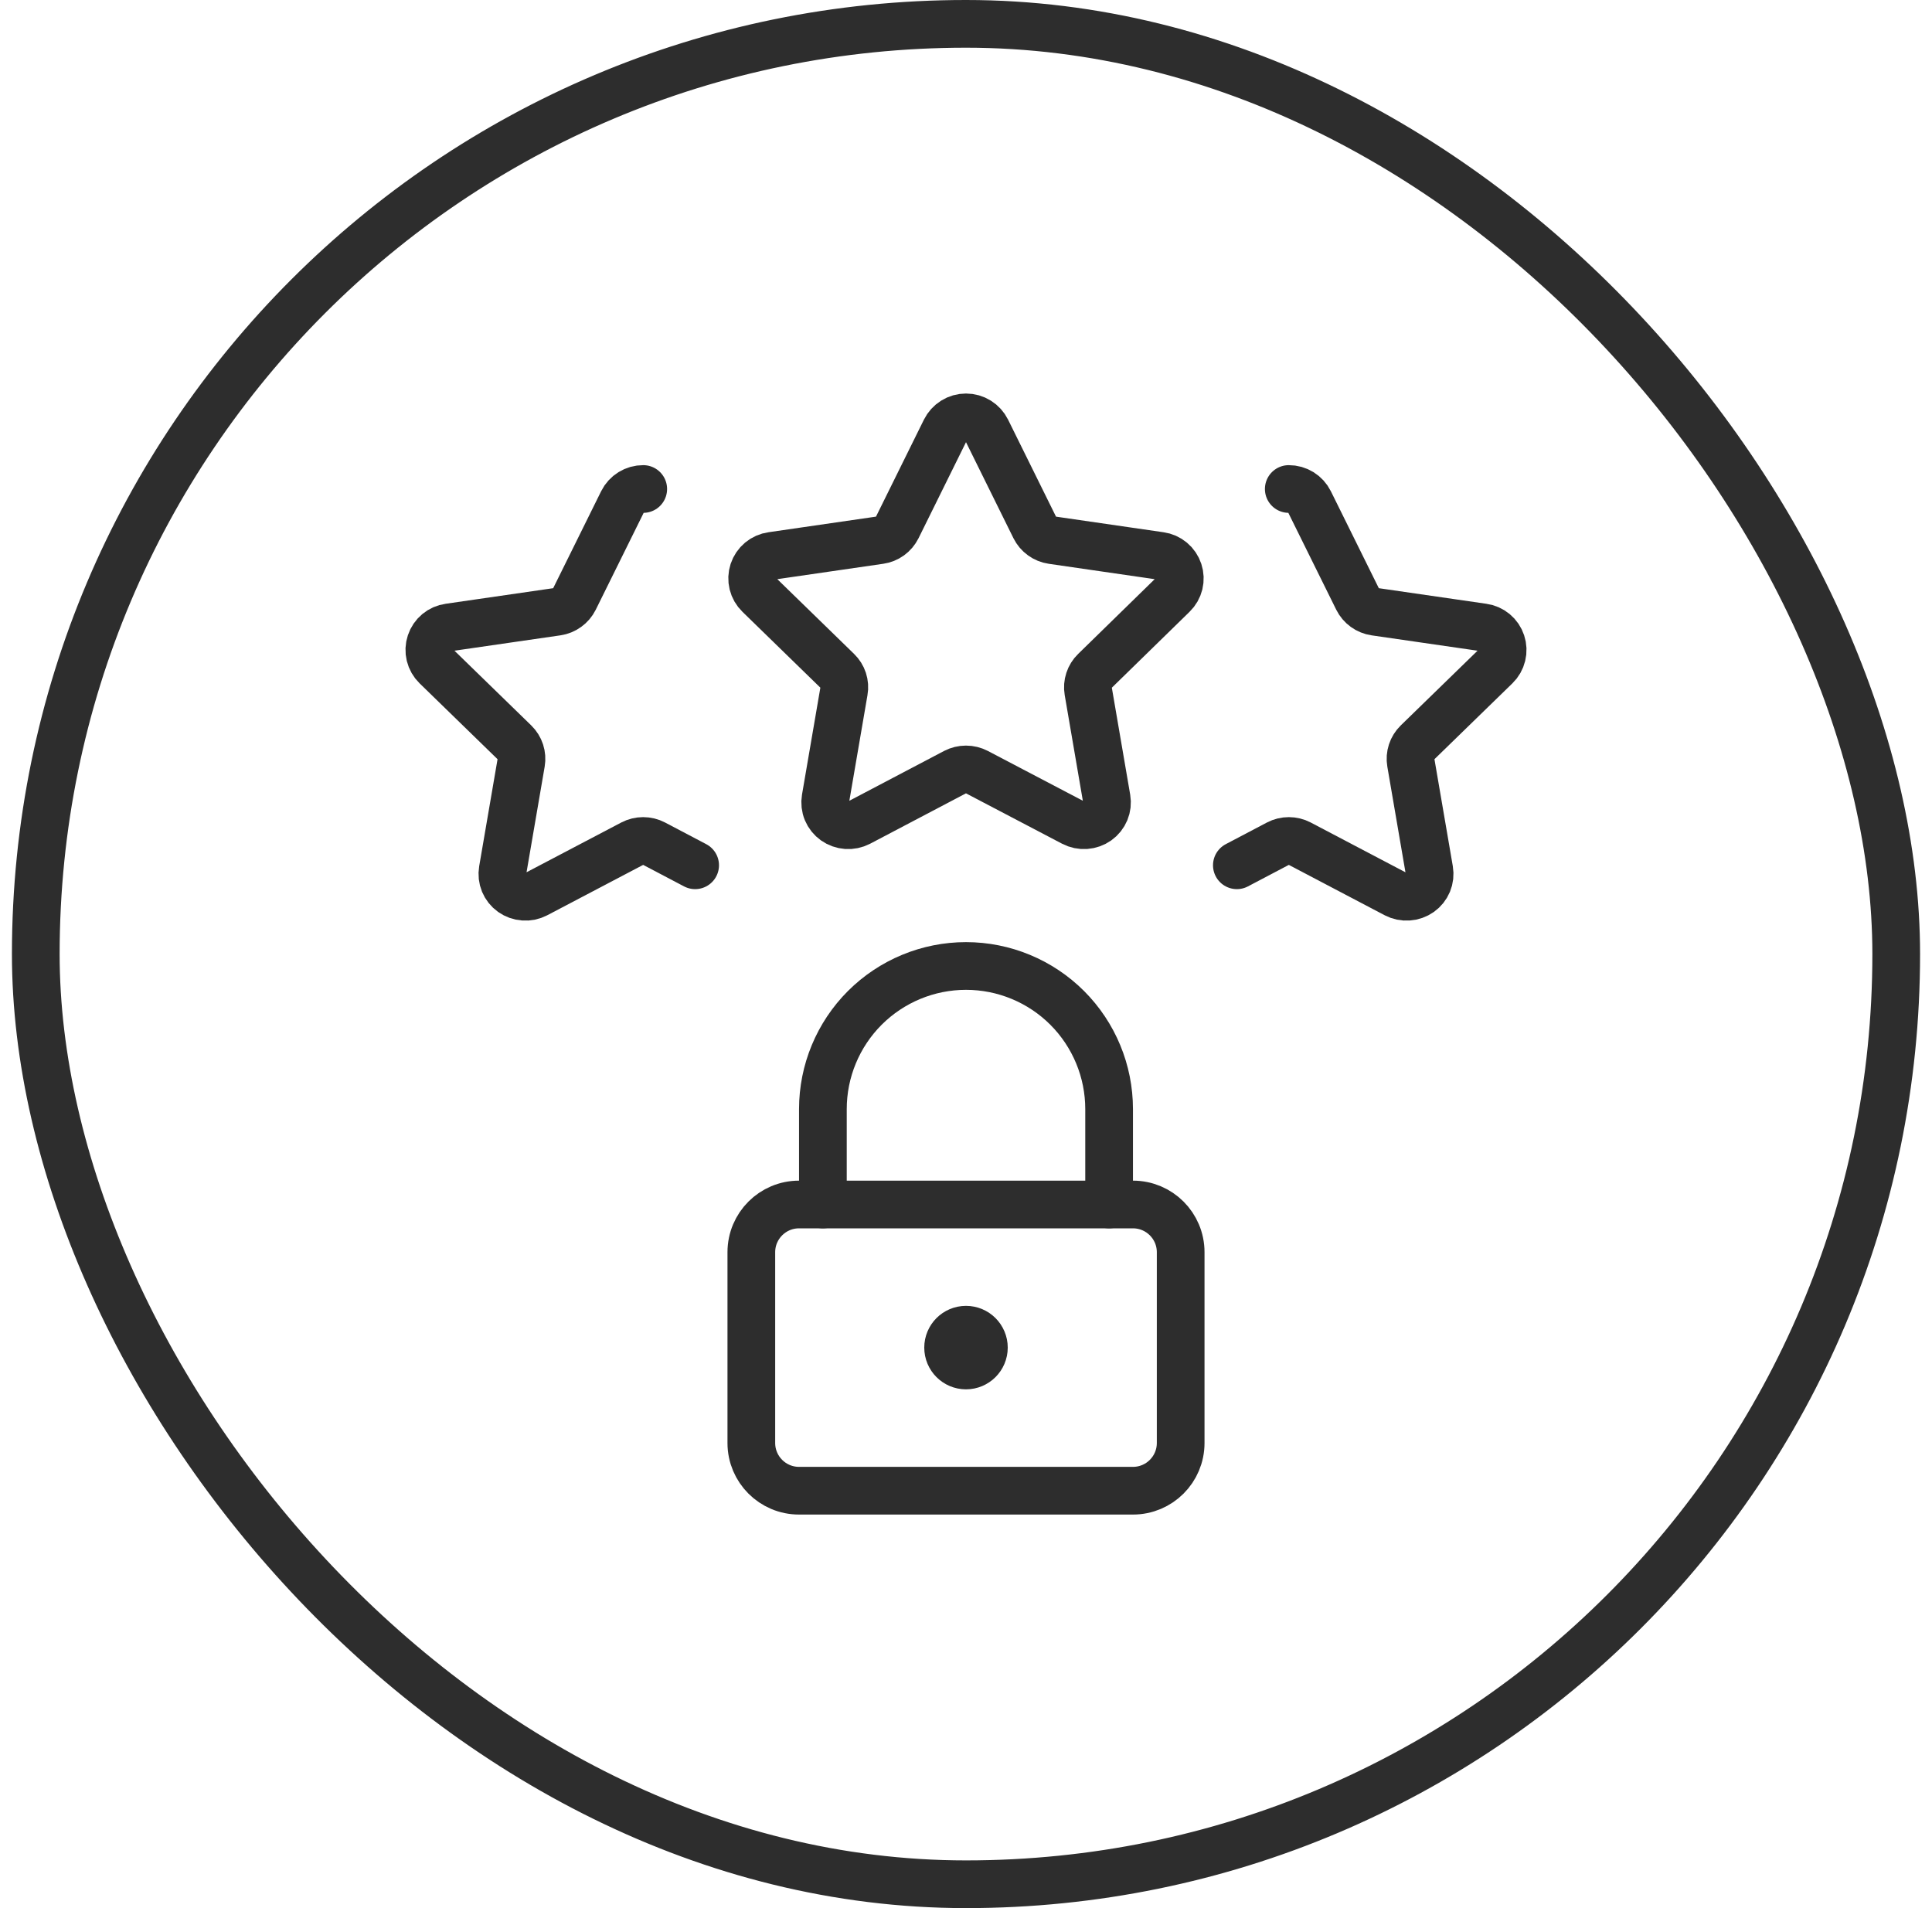
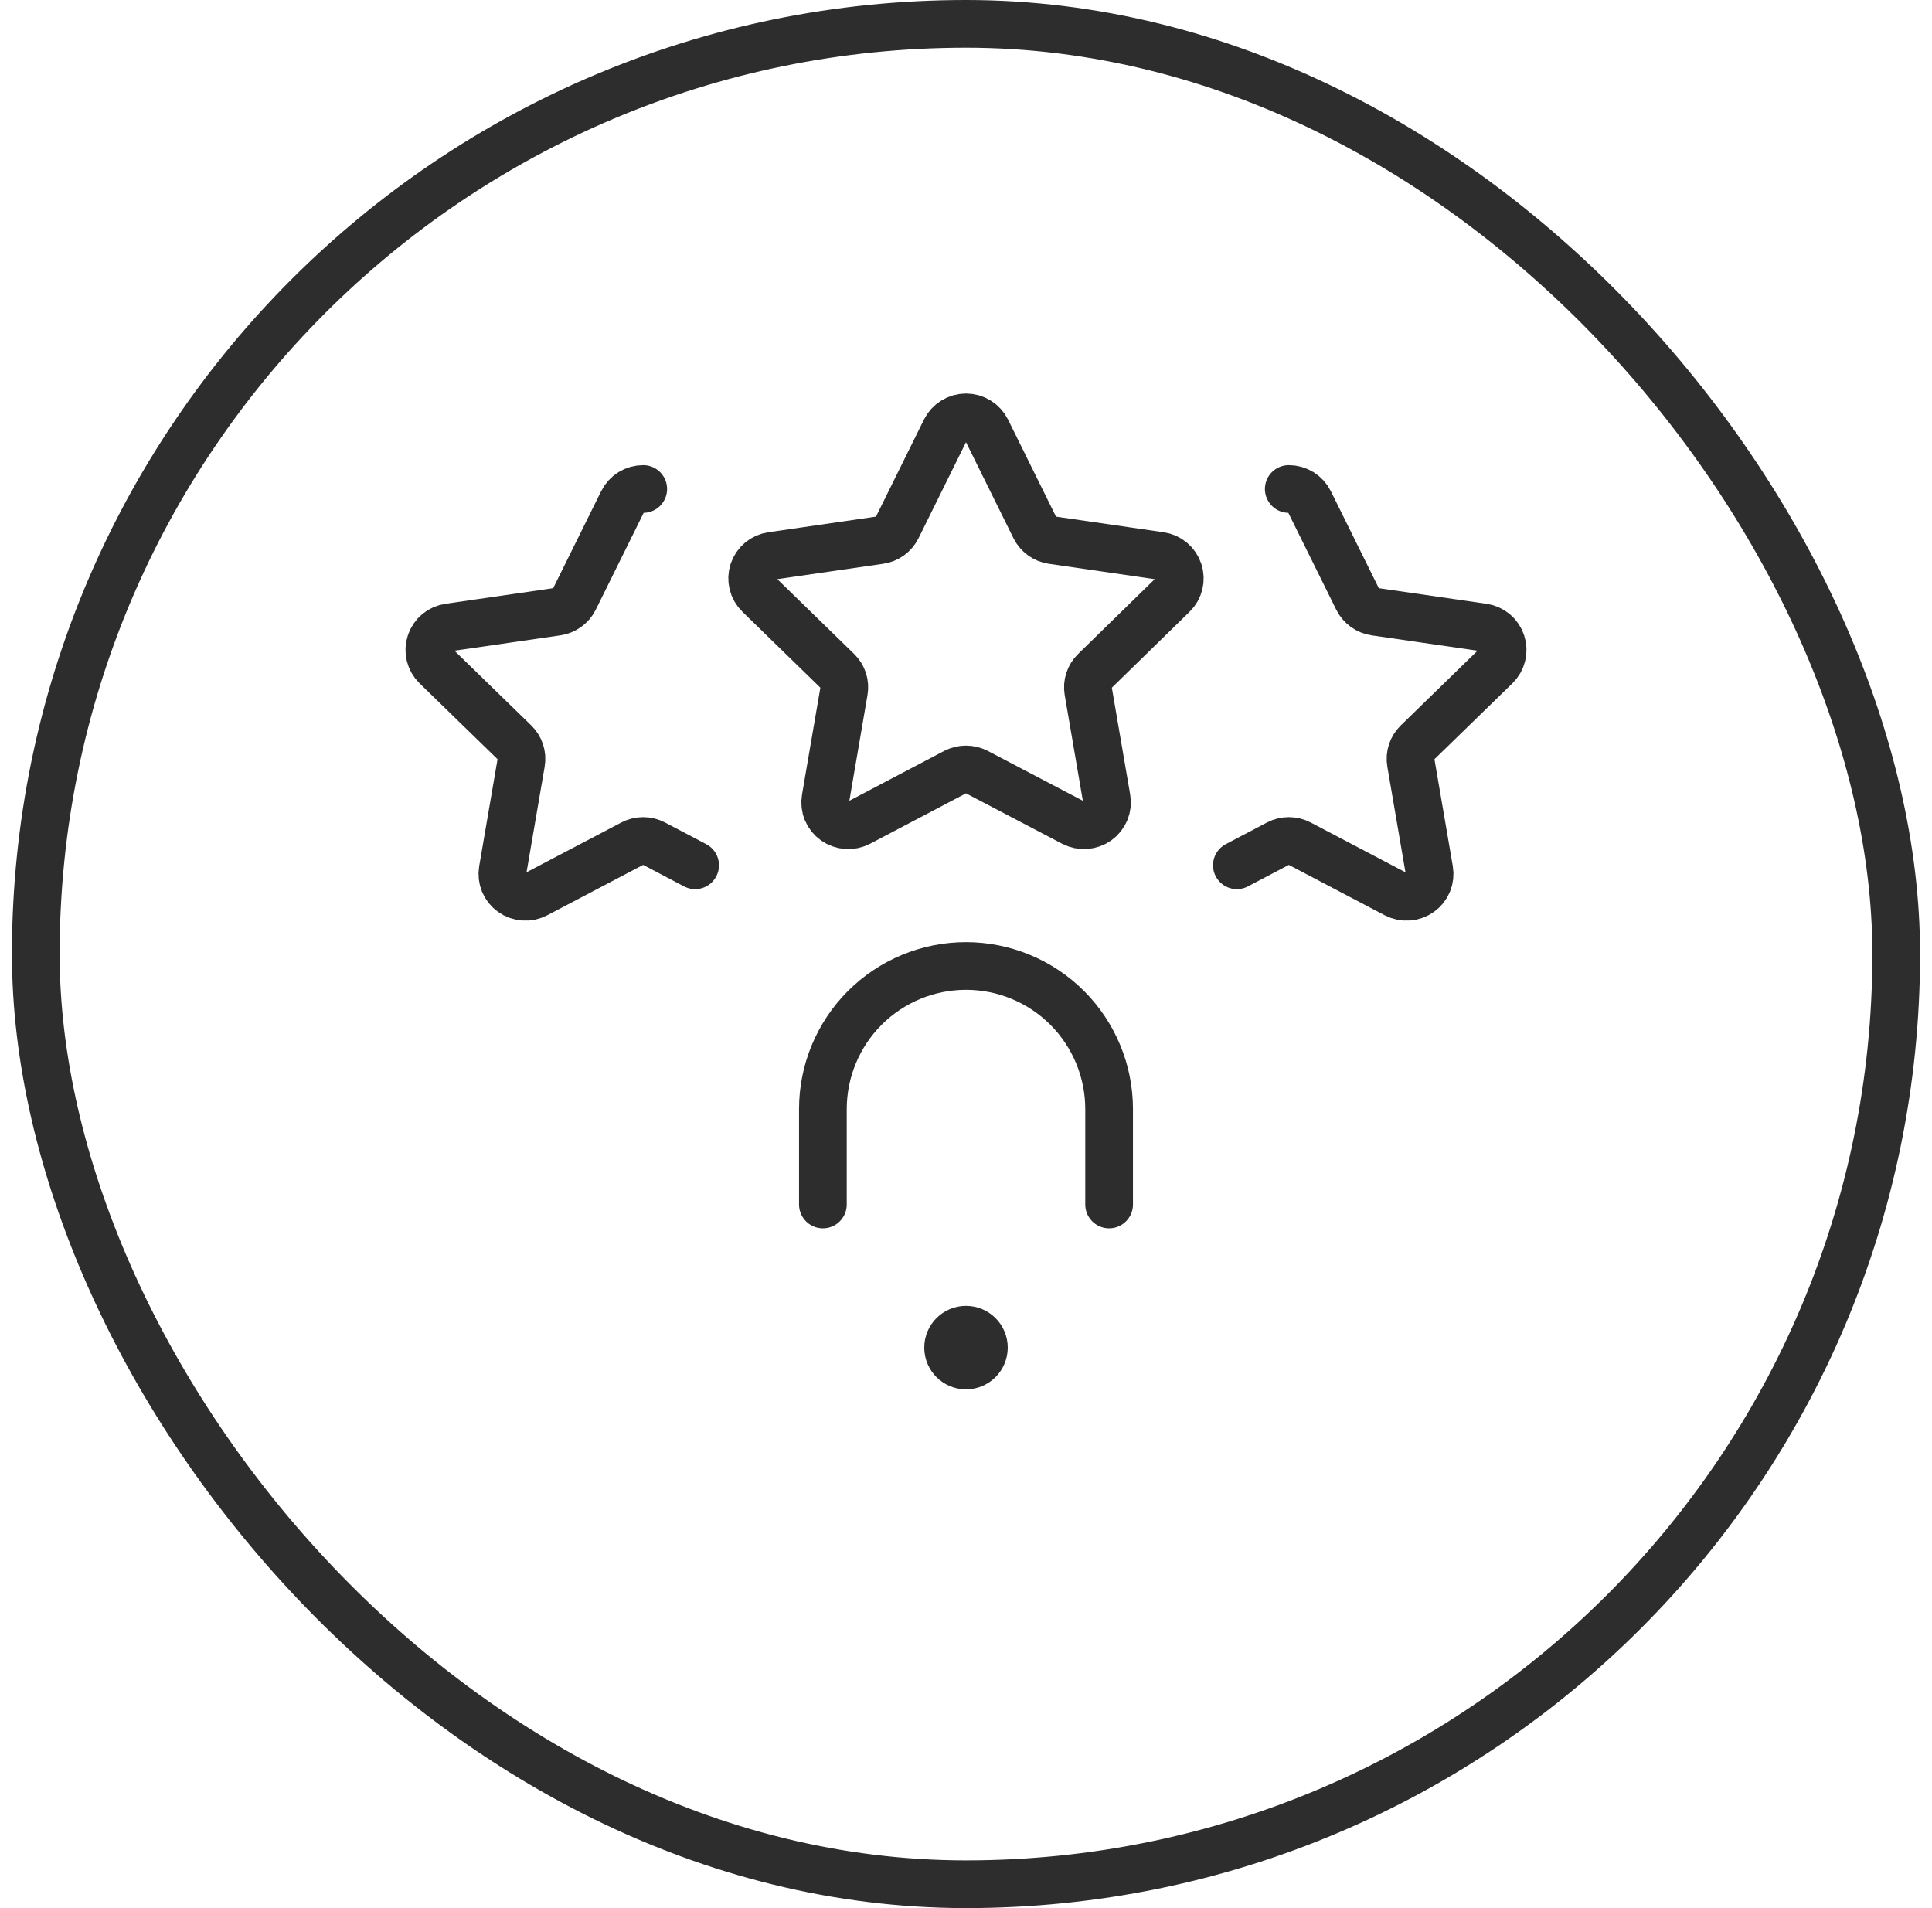
<svg xmlns="http://www.w3.org/2000/svg" fill="none" viewBox="0 0 81 80" height="80" width="81">
  <rect stroke-width="2" stroke="#2D2D2D" rx="39" height="78" width="78" y="1" x="1.5" />
  <path stroke-linejoin="round" stroke-linecap="round" stroke-width="2" stroke="#2D2D2D" d="M39.632 18.038C39.712 17.877 39.836 17.74 39.989 17.645C40.142 17.549 40.319 17.499 40.5 17.499C40.681 17.499 40.858 17.549 41.011 17.645C41.164 17.74 41.288 17.877 41.368 18.038L43.386 22.122C43.456 22.262 43.558 22.383 43.685 22.474C43.811 22.566 43.958 22.626 44.112 22.648L48.638 23.305C48.816 23.329 48.983 23.403 49.12 23.518C49.258 23.633 49.36 23.784 49.416 23.954C49.472 24.124 49.479 24.305 49.437 24.478C49.394 24.651 49.304 24.809 49.176 24.933L45.9 28.133C45.789 28.24 45.706 28.373 45.658 28.52C45.61 28.666 45.598 28.822 45.624 28.974L46.398 33.484C46.428 33.661 46.408 33.842 46.34 34.007C46.271 34.172 46.158 34.315 46.012 34.419C45.865 34.523 45.692 34.584 45.513 34.597C45.333 34.609 45.154 34.572 44.994 34.489L40.952 32.37C40.812 32.298 40.657 32.26 40.499 32.26C40.341 32.26 40.186 32.298 40.046 32.37L36.016 34.489C35.856 34.572 35.677 34.609 35.497 34.597C35.318 34.584 35.145 34.523 34.998 34.419C34.852 34.315 34.738 34.173 34.669 34.008C34.6 33.842 34.58 33.661 34.61 33.484L35.384 28.974C35.411 28.823 35.4 28.666 35.352 28.519C35.304 28.372 35.221 28.24 35.11 28.133L31.824 24.933C31.696 24.809 31.605 24.651 31.562 24.478C31.52 24.305 31.526 24.124 31.582 23.954C31.638 23.784 31.741 23.633 31.878 23.518C32.016 23.404 32.183 23.329 32.36 23.305L36.886 22.648C37.041 22.626 37.188 22.567 37.315 22.475C37.441 22.383 37.544 22.262 37.614 22.122L39.632 18.038Z" />
  <path stroke-linejoin="round" stroke-linecap="round" stroke-width="2" stroke="#2D2D2D" d="M29.144 36.278L27.418 35.37C27.278 35.297 27.123 35.259 26.965 35.259C26.807 35.259 26.652 35.297 26.512 35.37L22.48 37.488C22.32 37.571 22.141 37.609 21.961 37.596C21.782 37.584 21.609 37.522 21.462 37.418C21.316 37.314 21.203 37.172 21.134 37.007C21.066 36.841 21.046 36.66 21.076 36.484L21.85 31.974C21.876 31.822 21.865 31.666 21.817 31.519C21.769 31.372 21.686 31.24 21.576 31.132L18.288 27.932C18.16 27.807 18.07 27.649 18.027 27.475C17.985 27.302 17.992 27.12 18.049 26.95C18.105 26.78 18.207 26.63 18.345 26.515C18.482 26.401 18.649 26.328 18.826 26.304L23.352 25.648C23.507 25.625 23.654 25.566 23.78 25.474C23.907 25.383 24.01 25.262 24.08 25.122L26.1 21.038C26.18 20.876 26.304 20.741 26.457 20.646C26.611 20.551 26.788 20.501 26.968 20.502" />
  <path stroke-linejoin="round" stroke-linecap="round" stroke-width="2" stroke="#2D2D2D" d="M51.856 36.278L53.582 35.37C53.722 35.297 53.877 35.259 54.035 35.259C54.193 35.259 54.348 35.297 54.488 35.37L58.518 37.488C58.678 37.571 58.858 37.609 59.038 37.596C59.218 37.584 59.391 37.522 59.538 37.418C59.684 37.314 59.797 37.172 59.866 37.007C59.934 36.841 59.954 36.66 59.924 36.484L59.15 31.974C59.124 31.822 59.135 31.666 59.183 31.519C59.231 31.372 59.314 31.24 59.424 31.132L62.712 27.932C62.84 27.807 62.93 27.649 62.972 27.475C63.015 27.302 63.008 27.12 62.951 26.95C62.895 26.78 62.793 26.63 62.655 26.515C62.518 26.401 62.351 26.328 62.174 26.304L57.648 25.648C57.493 25.625 57.346 25.566 57.219 25.474C57.093 25.383 56.99 25.262 56.92 25.122L54.9 21.038C54.82 20.876 54.696 20.741 54.543 20.646C54.389 20.551 54.212 20.501 54.032 20.502" />
-   <path stroke-linejoin="round" stroke-linecap="round" stroke-width="2" stroke="#2D2D2D" d="M47.5 50.5H33.5C32.395 50.5 31.5 51.395 31.5 52.5V60.5C31.5 61.605 32.395 62.5 33.5 62.5H47.5C48.605 62.5 49.5 61.605 49.5 60.5V52.5C49.5 51.395 48.605 50.5 47.5 50.5Z" />
  <path stroke-linejoin="round" stroke-linecap="round" stroke-width="2" stroke="#2D2D2D" d="M34.5 50.5V46.5C34.5 44.909 35.132 43.383 36.257 42.257C37.383 41.132 38.909 40.5 40.5 40.5C42.091 40.5 43.617 41.132 44.743 42.257C45.868 43.383 46.5 44.909 46.5 46.5V50.5" />
  <path stroke-width="2" stroke="#2D2D2D" d="M40.5 57.25C40.086 57.25 39.75 56.914 39.75 56.5C39.75 56.086 40.086 55.75 40.5 55.75" />
  <path stroke-width="2" stroke="#2D2D2D" d="M40.5 57.25C40.914 57.25 41.25 56.914 41.25 56.5C41.25 56.086 40.914 55.75 40.5 55.75" />
</svg>